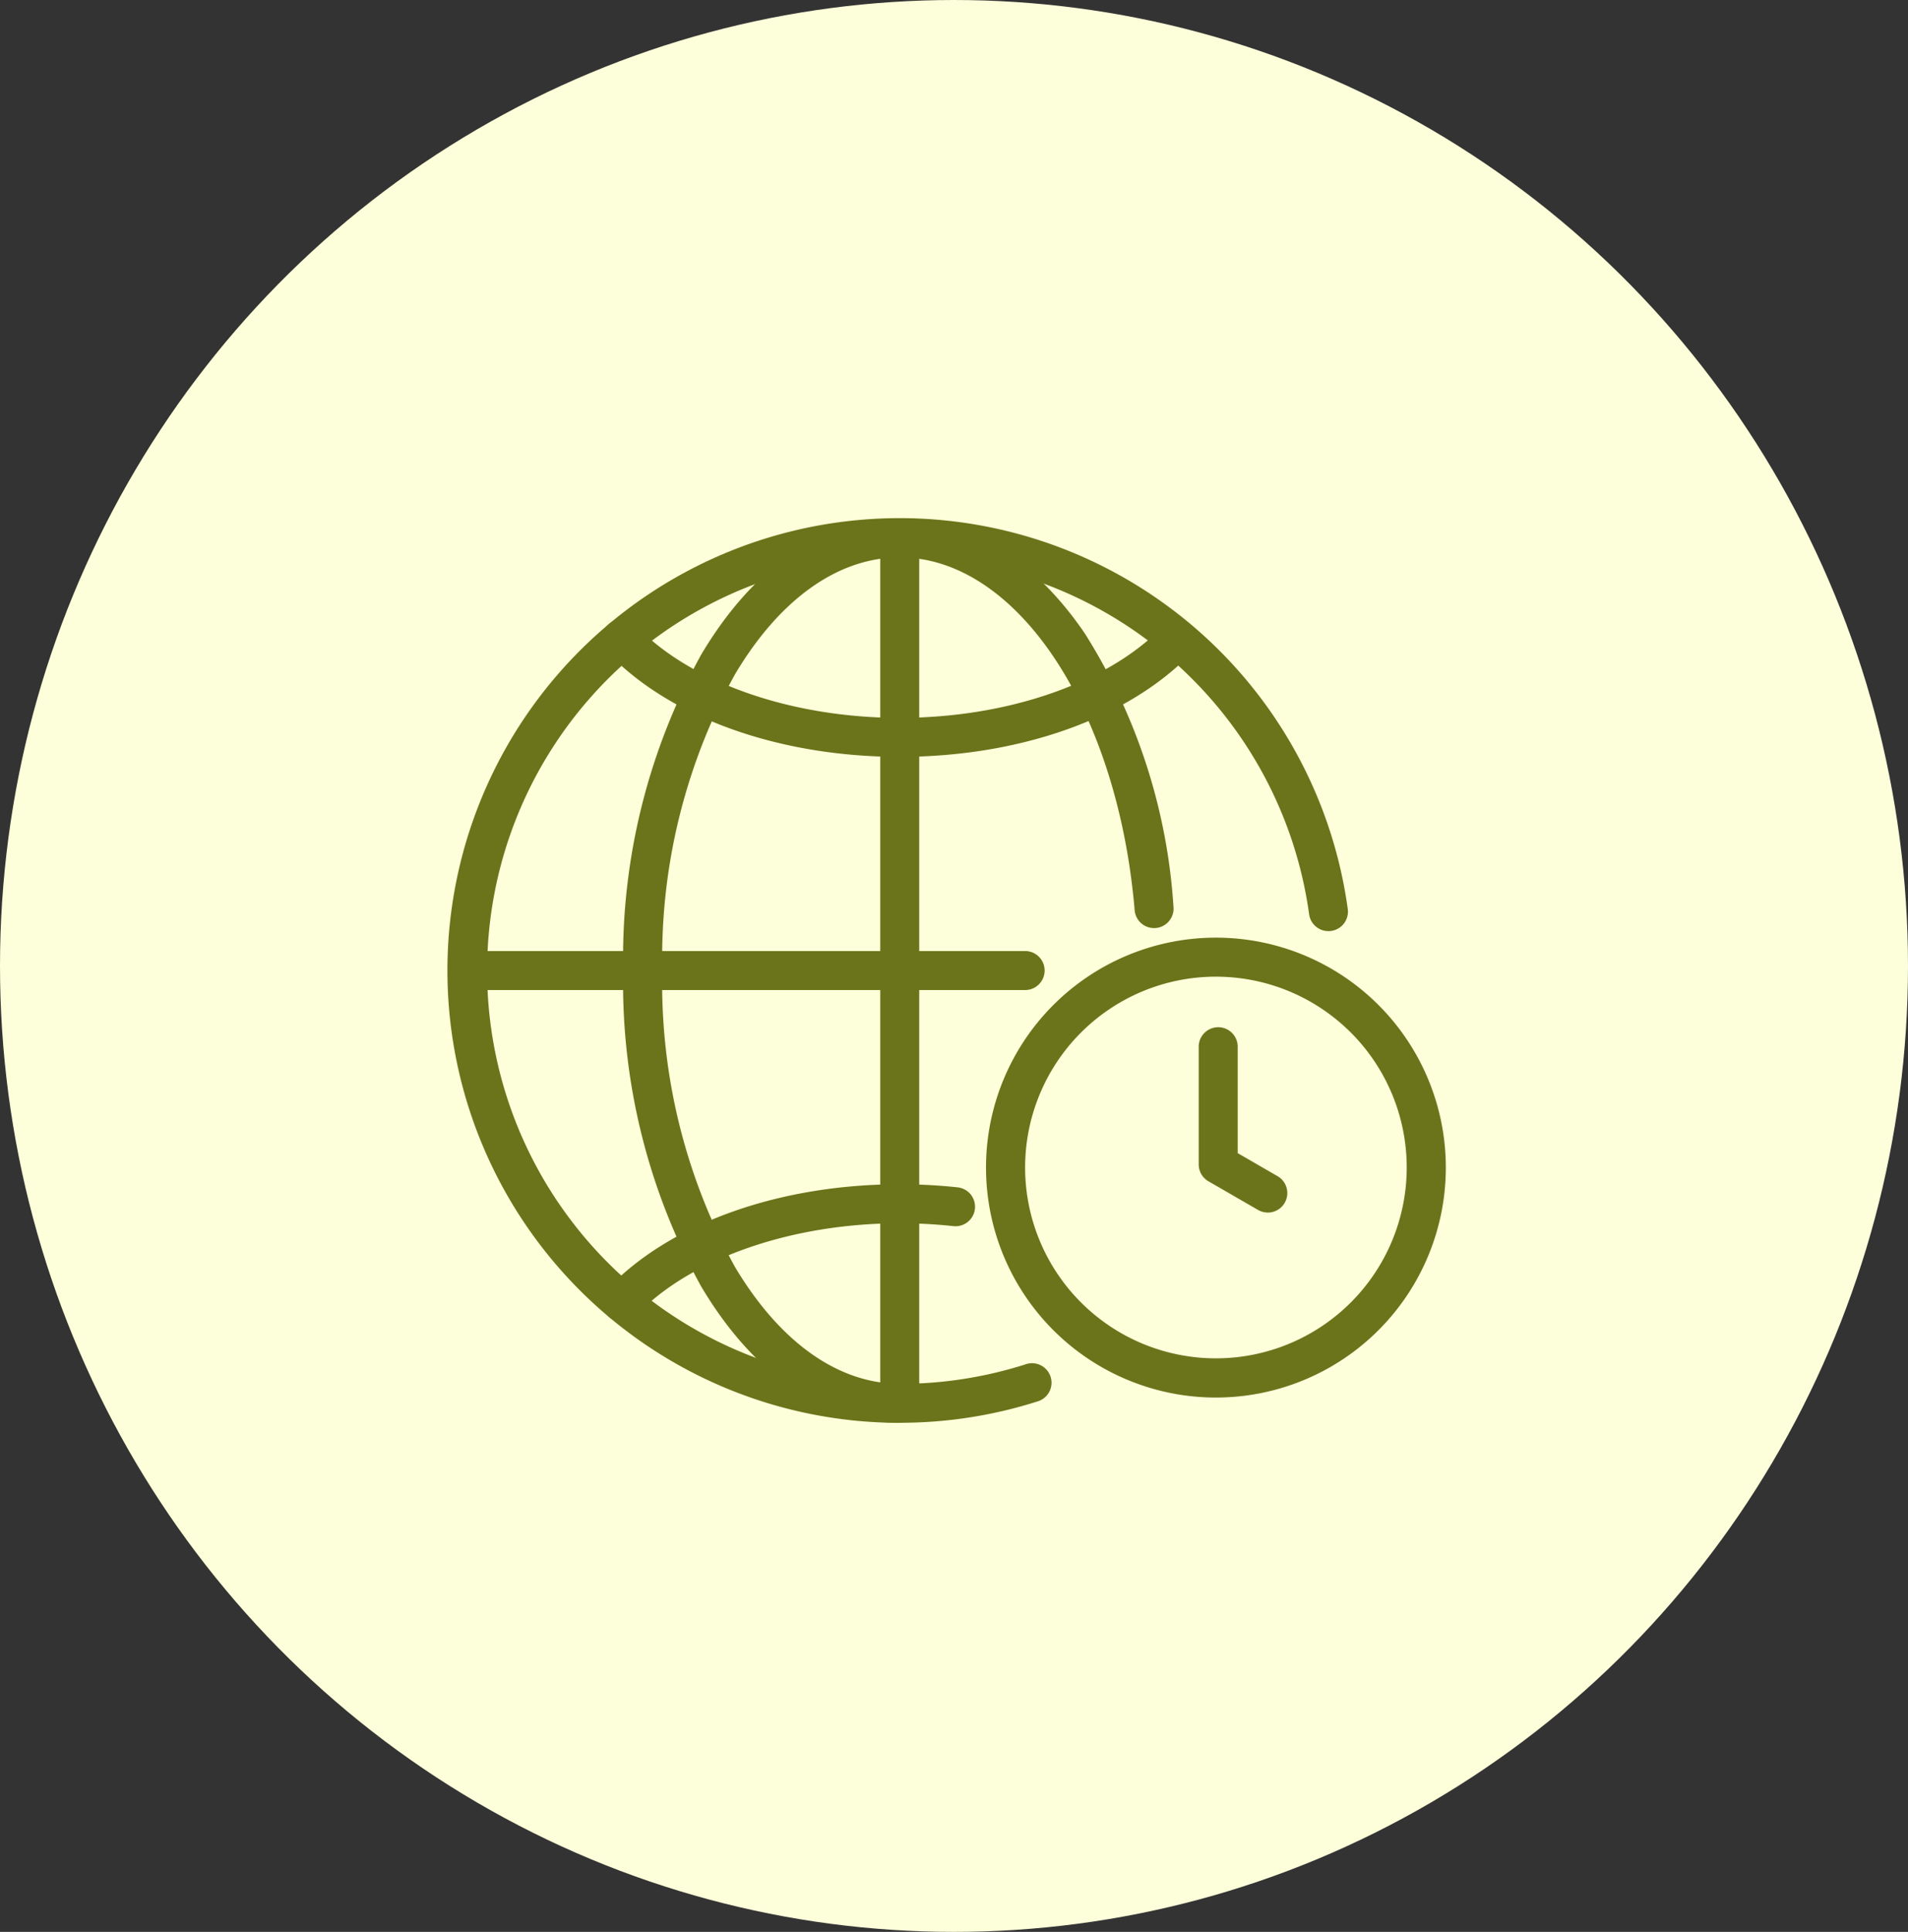
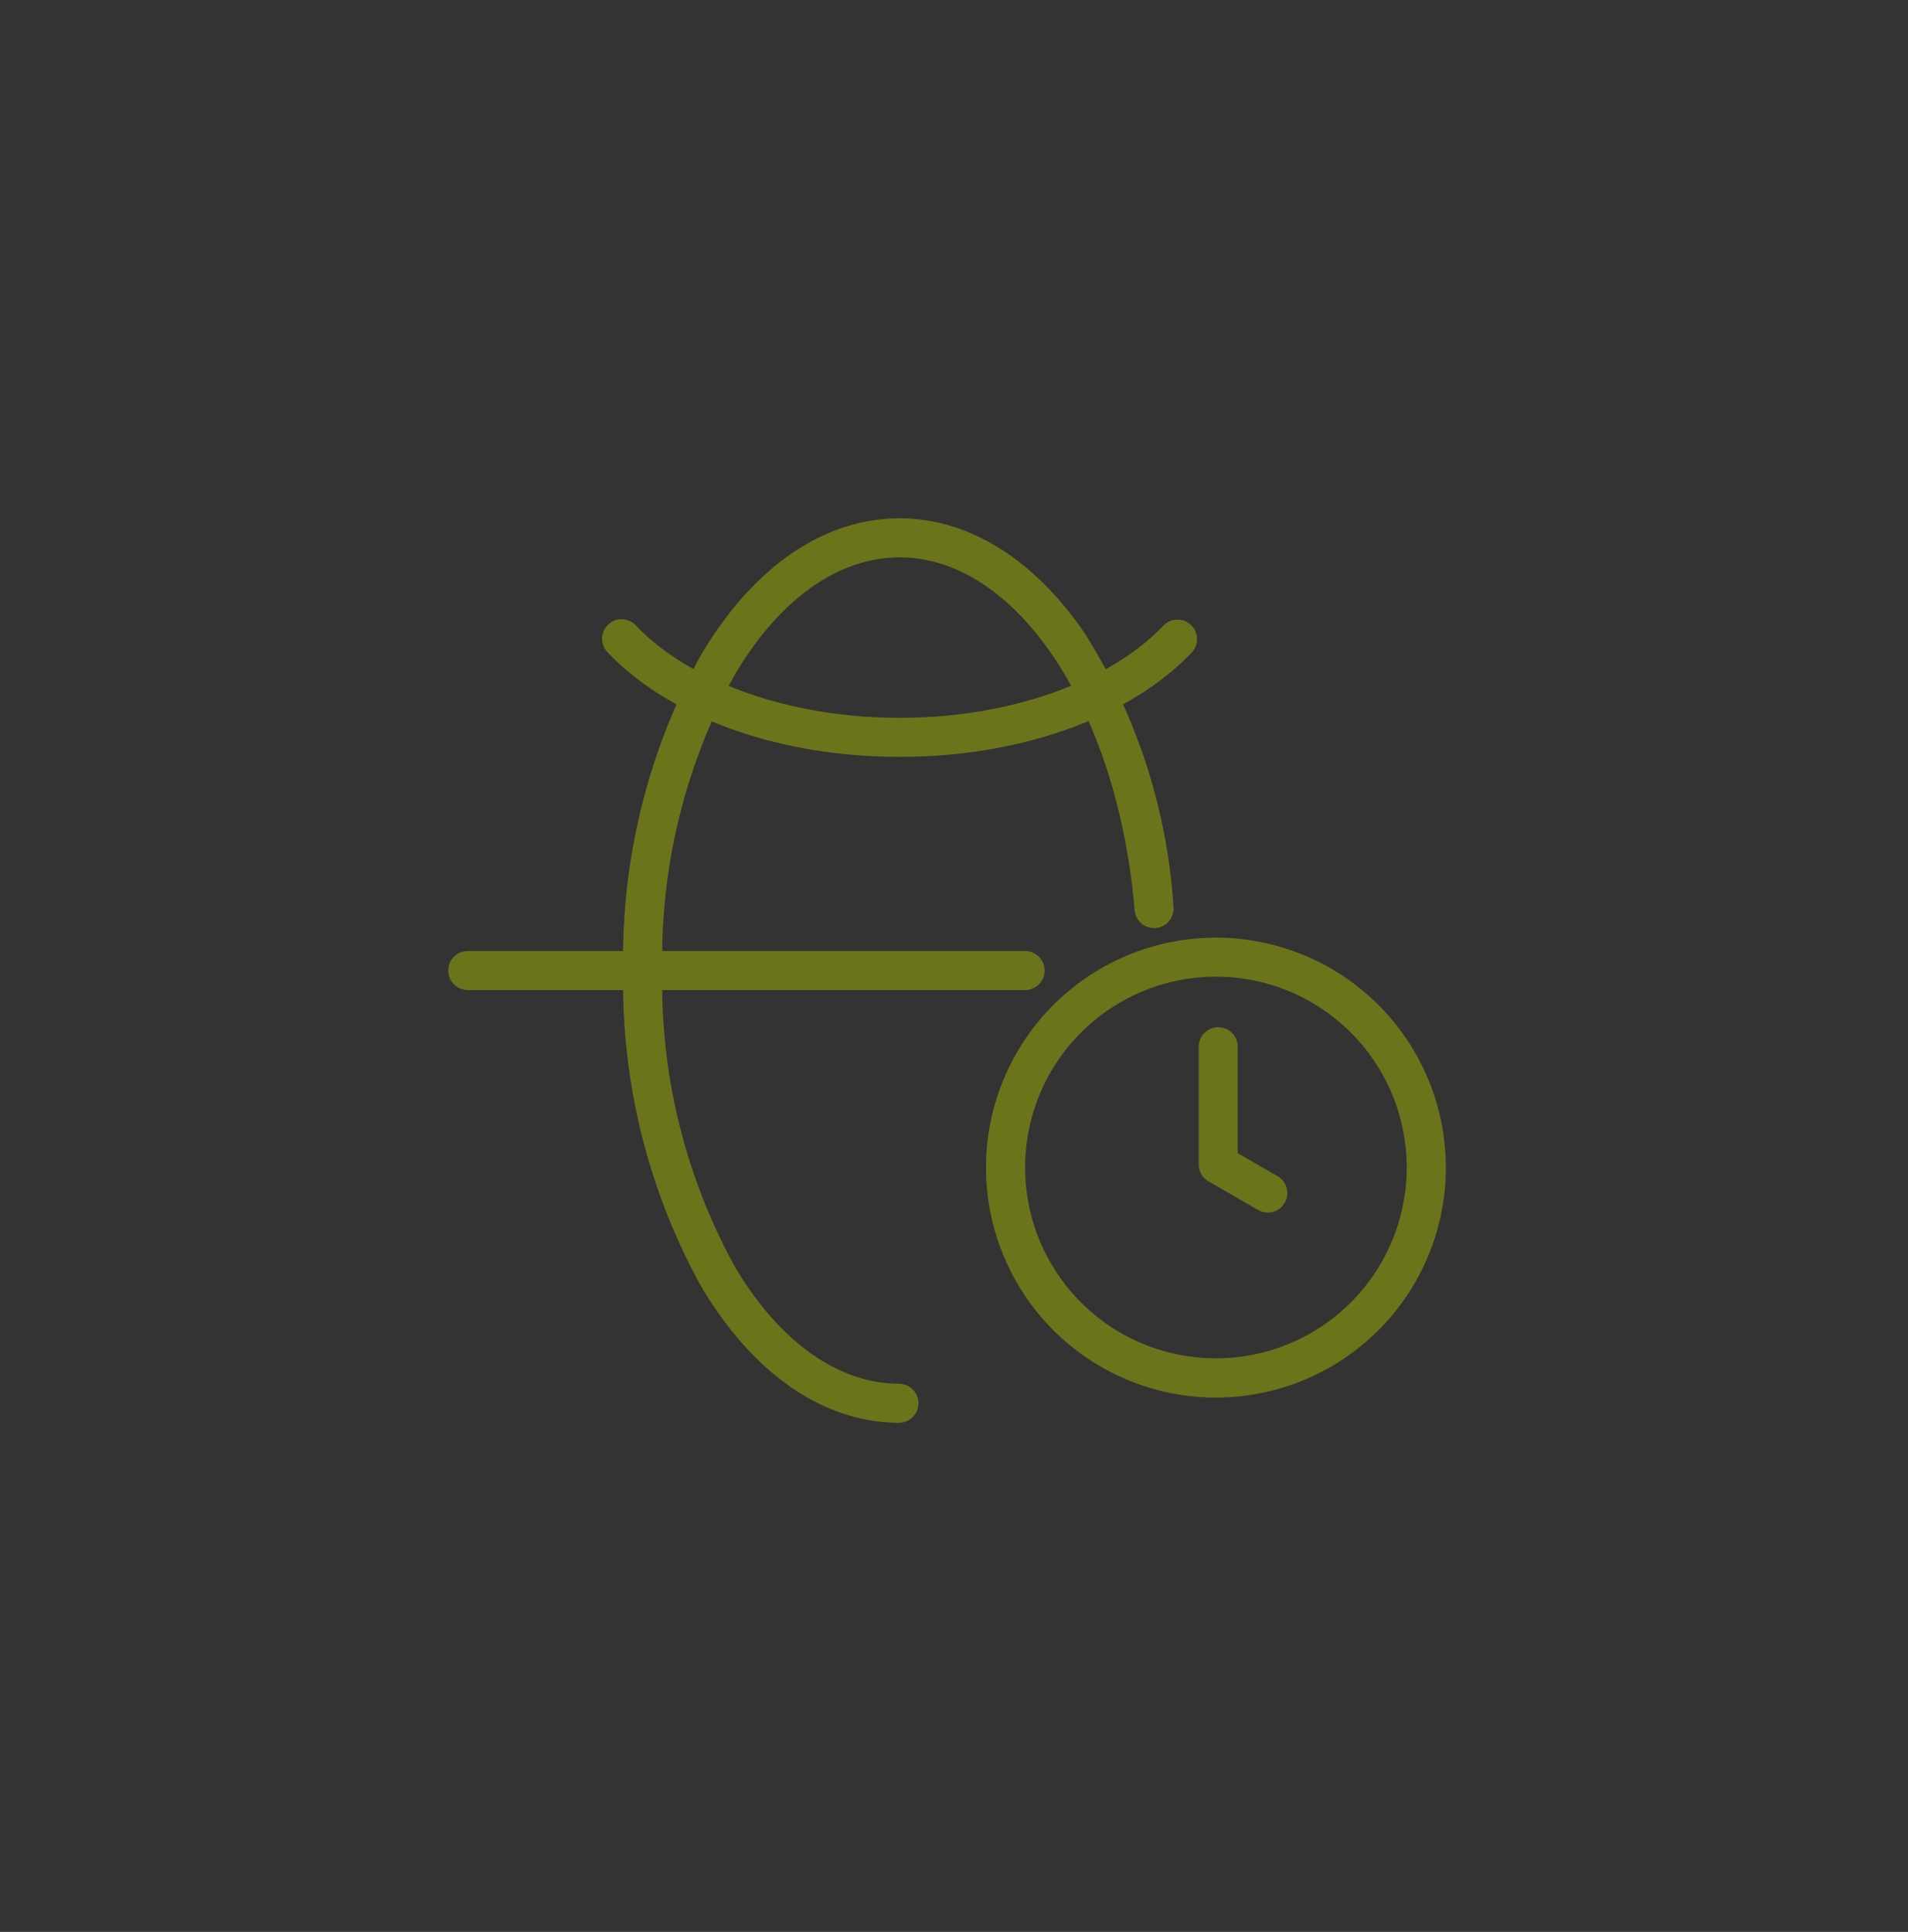
<svg xmlns="http://www.w3.org/2000/svg" width="81" height="82" viewBox="0 0 81 82">
  <rect x="0" y="0" width="81" height="82" fill="#333333" stroke="none" />
  <g id="Group_1157" data-name="Group 1157" transform="translate(-826 -3234)">
-     <ellipse id="Ellipse_11270" data-name="Ellipse 11270" cx="40.5" cy="41" rx="40.5" ry="41" transform="translate(826 3234)" fill="#fcffd9" />
    <g id="time-zone" transform="translate(845 3243.959)">
-       <path id="Path_21278" data-name="Path 21278" d="M19.22,50.44A19.2,19.2,0,1,1,38.237,28.606a.828.828,0,1,1-1.64.225A17.531,17.531,0,1,0,24.551,47.96a.828.828,0,1,1,.5,1.577,19.187,19.187,0,0,1-5.833.9Z" transform="translate(-0.024 -0.006)" fill="#6c741b" />
      <path id="Path_21279" data-name="Path 21279" d="M52.314,43.8c-5.121,0-9.756-1.658-12.4-4.434a.828.828,0,1,1,1.2-1.141c2.3,2.418,6.592,3.92,11.2,3.92s8.9-1.5,11.2-3.92a.828.828,0,0,1,1.2,1.141c-2.642,2.776-7.277,4.434-12.4,4.434Z" transform="translate(-33.117 -21.634)" fill="#6c741b" />
-       <path id="Path_21280" data-name="Path 21280" d="M40.515,188.635a.828.828,0,0,1-.6-1.4c2.642-2.777,7.277-4.434,12.4-4.434a23,23,0,0,1,2.472.132.828.828,0,0,1-.179,1.646,21.286,21.286,0,0,0-2.293-.123c-4.607,0-8.9,1.5-11.2,3.92A.825.825,0,0,1,40.515,188.635Z" transform="translate(-33.117 -142.493)" fill="#6c741b" />
      <path id="Path_21281" data-name="Path 21281" d="M56.78,50.433c-3.219,0-6.212-2.054-8.428-5.785A26.642,26.642,0,0,1,45.04,31.237a26.645,26.645,0,0,1,3.312-13.411c2.216-3.731,5.209-5.785,8.428-5.785,2.921,0,5.711,1.735,7.856,4.885A24.654,24.654,0,0,1,68.4,28.508a.828.828,0,1,1-1.649.142C66.021,20.125,61.733,13.7,56.78,13.7c-2.611,0-5.1,1.767-7,4.975A24.977,24.977,0,0,0,46.7,31.237,24.977,24.977,0,0,0,49.776,43.8c1.906,3.208,4.394,4.975,7,4.975a.828.828,0,0,1,0,1.655Z" transform="translate(-37.584 0)" fill="#6c741b" />
      <path id="Path_21282" data-name="Path 21282" d="M24.548,124.655H.828a.828.828,0,0,1,0-1.655h23.72a.828.828,0,0,1,0,1.655Z" transform="translate(0 -92.591)" fill="#6c741b" />
-       <path id="Path_21283" data-name="Path 21283" d="M111.788,50.417a.828.828,0,0,1-.828-.828V12.869a.828.828,0,0,1,1.655,0V49.589A.828.828,0,0,1,111.788,50.417Z" transform="translate(-92.591)" fill="#6c741b" />
      <path id="Path_21284" data-name="Path 21284" d="M147.846,139.082a9.76,9.76,0,1,1,9.76-9.76,9.76,9.76,0,0,1-9.76,9.76Zm0-17.864a8.1,8.1,0,1,0,8.1,8.1,8.1,8.1,0,0,0-8.1-8.1Z" transform="translate(-115.227 -89.722)" fill="#6c741b" />
      <path id="Path_21285" data-name="Path 21285" d="M195.563,150.249a.823.823,0,0,1-.414-.111l-2.105-1.215a.828.828,0,0,1-.414-.717v-5.024a.828.828,0,0,1,1.655,0v4.546l1.692.977a.828.828,0,0,1-.414,1.545Z" transform="translate(-160.741 -108.741)" fill="#6c741b" />
    </g>
  </g>
</svg>